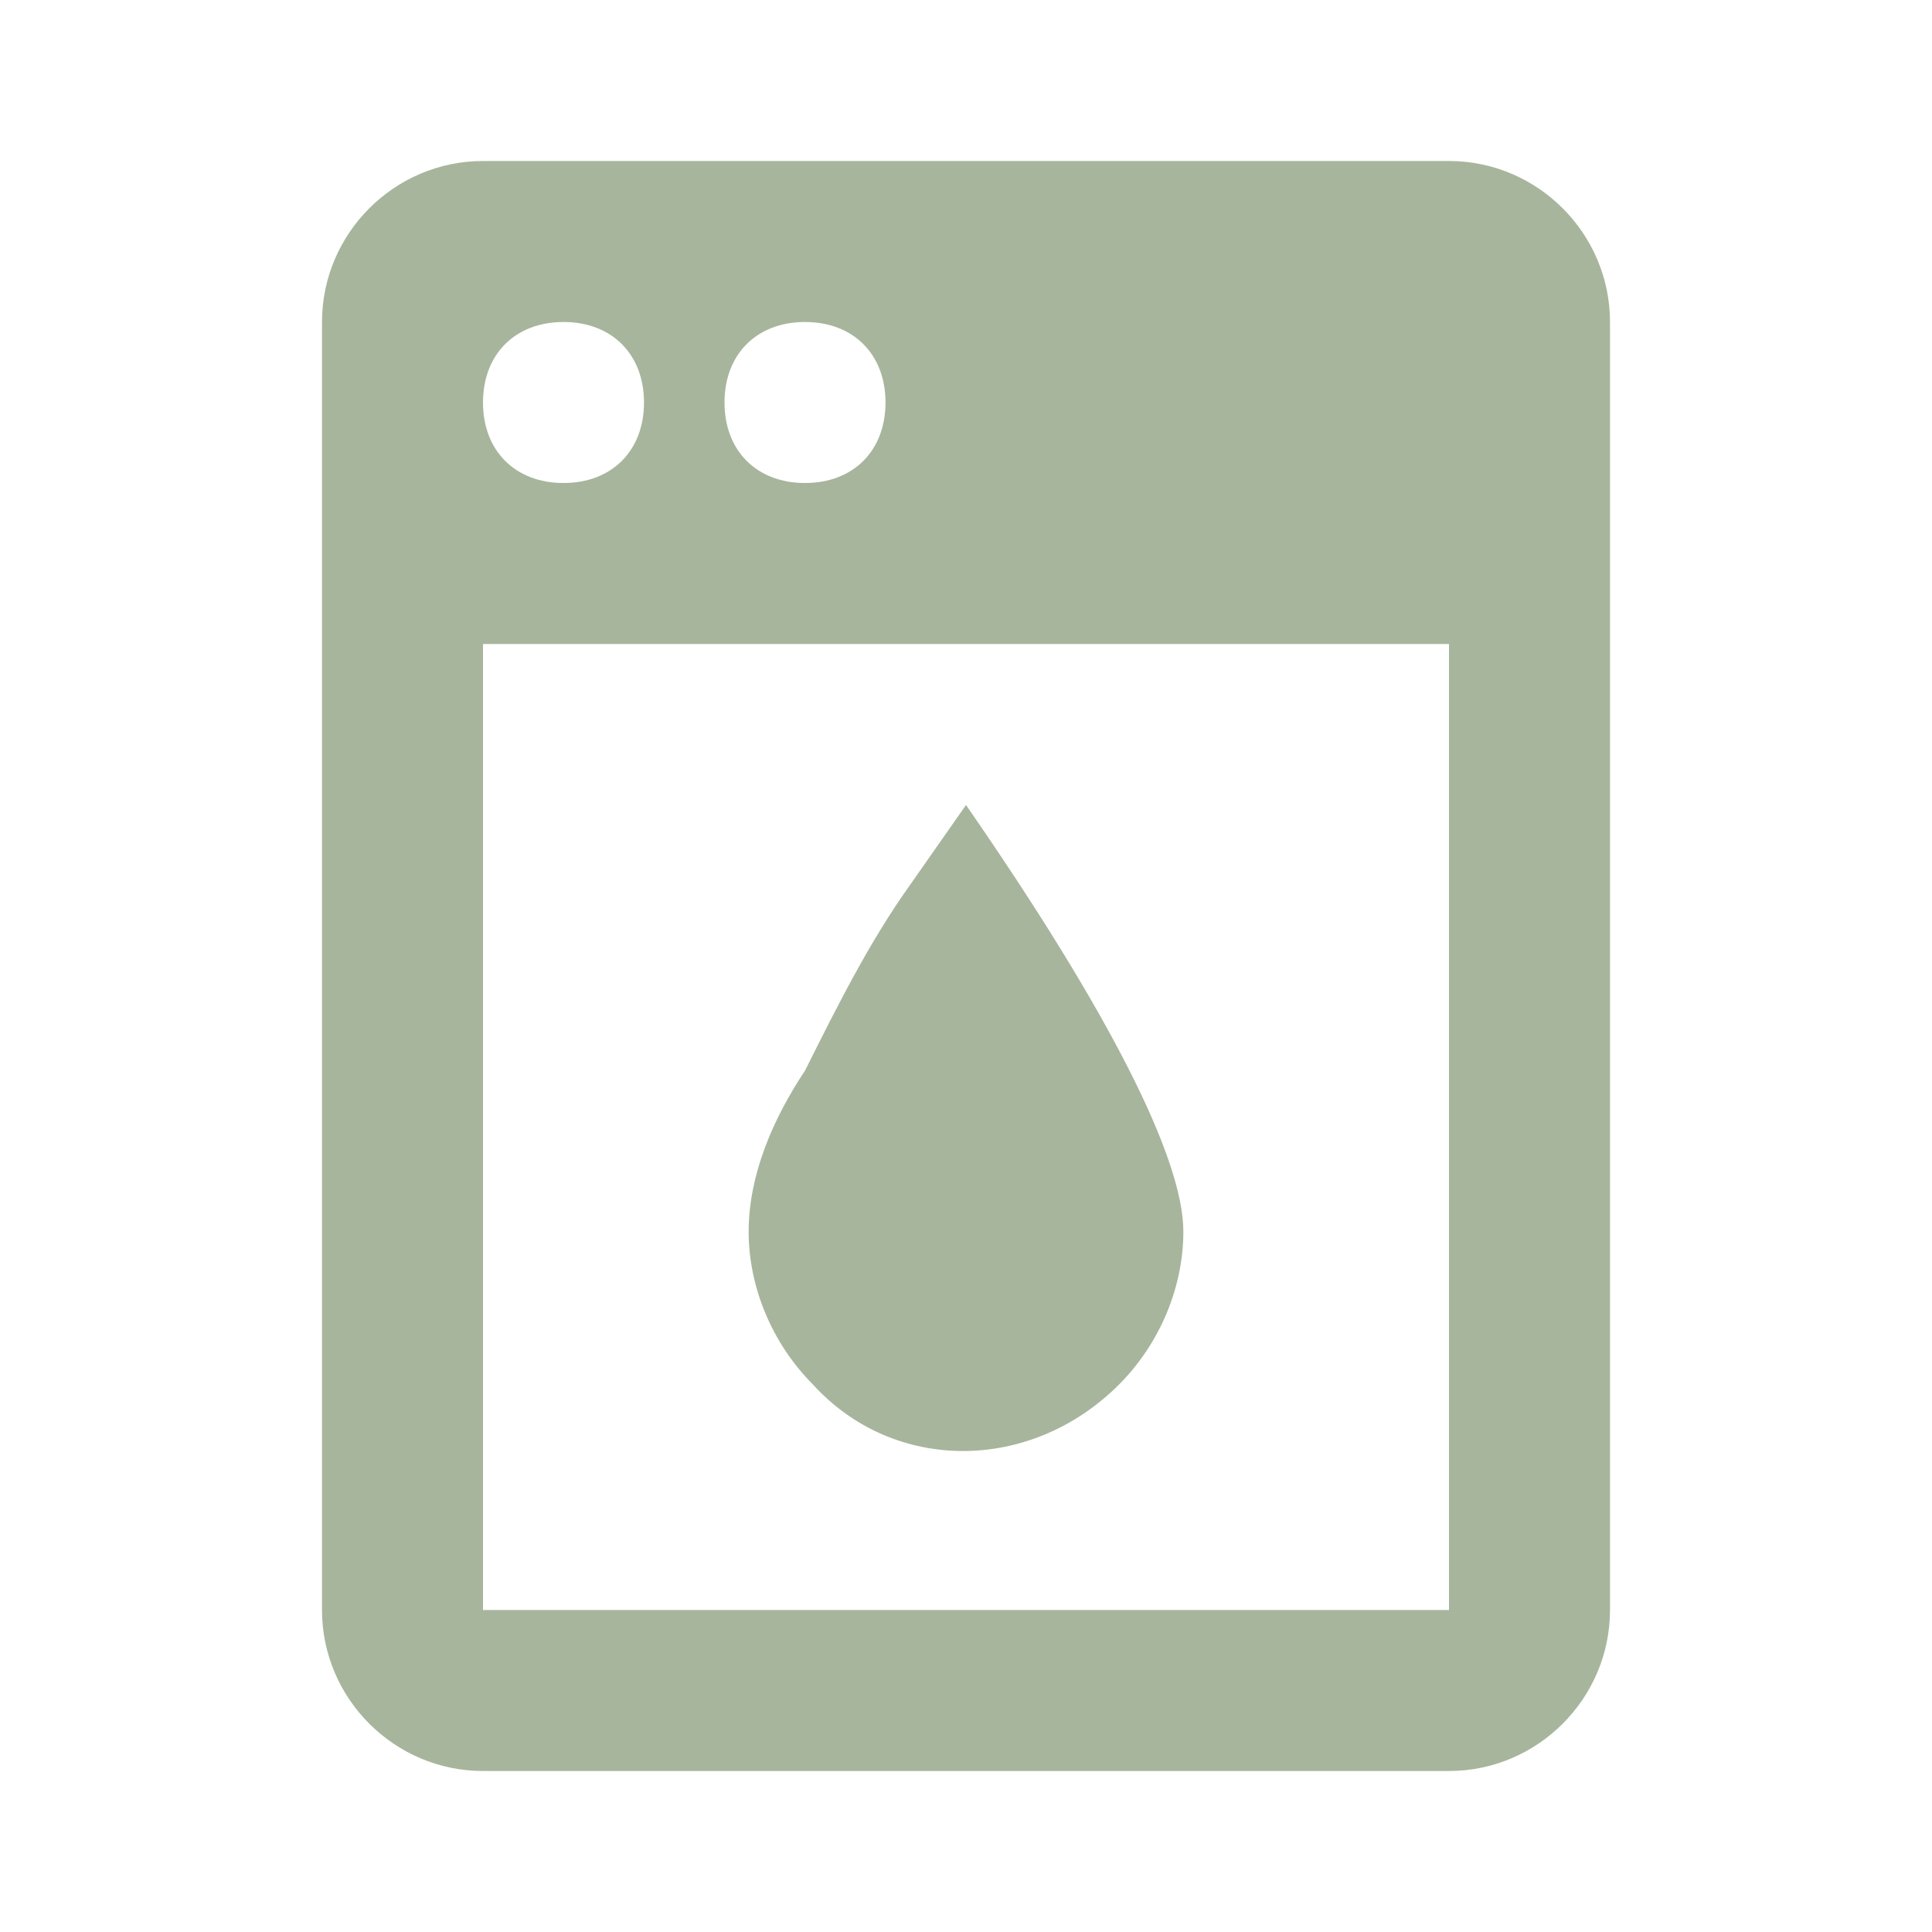
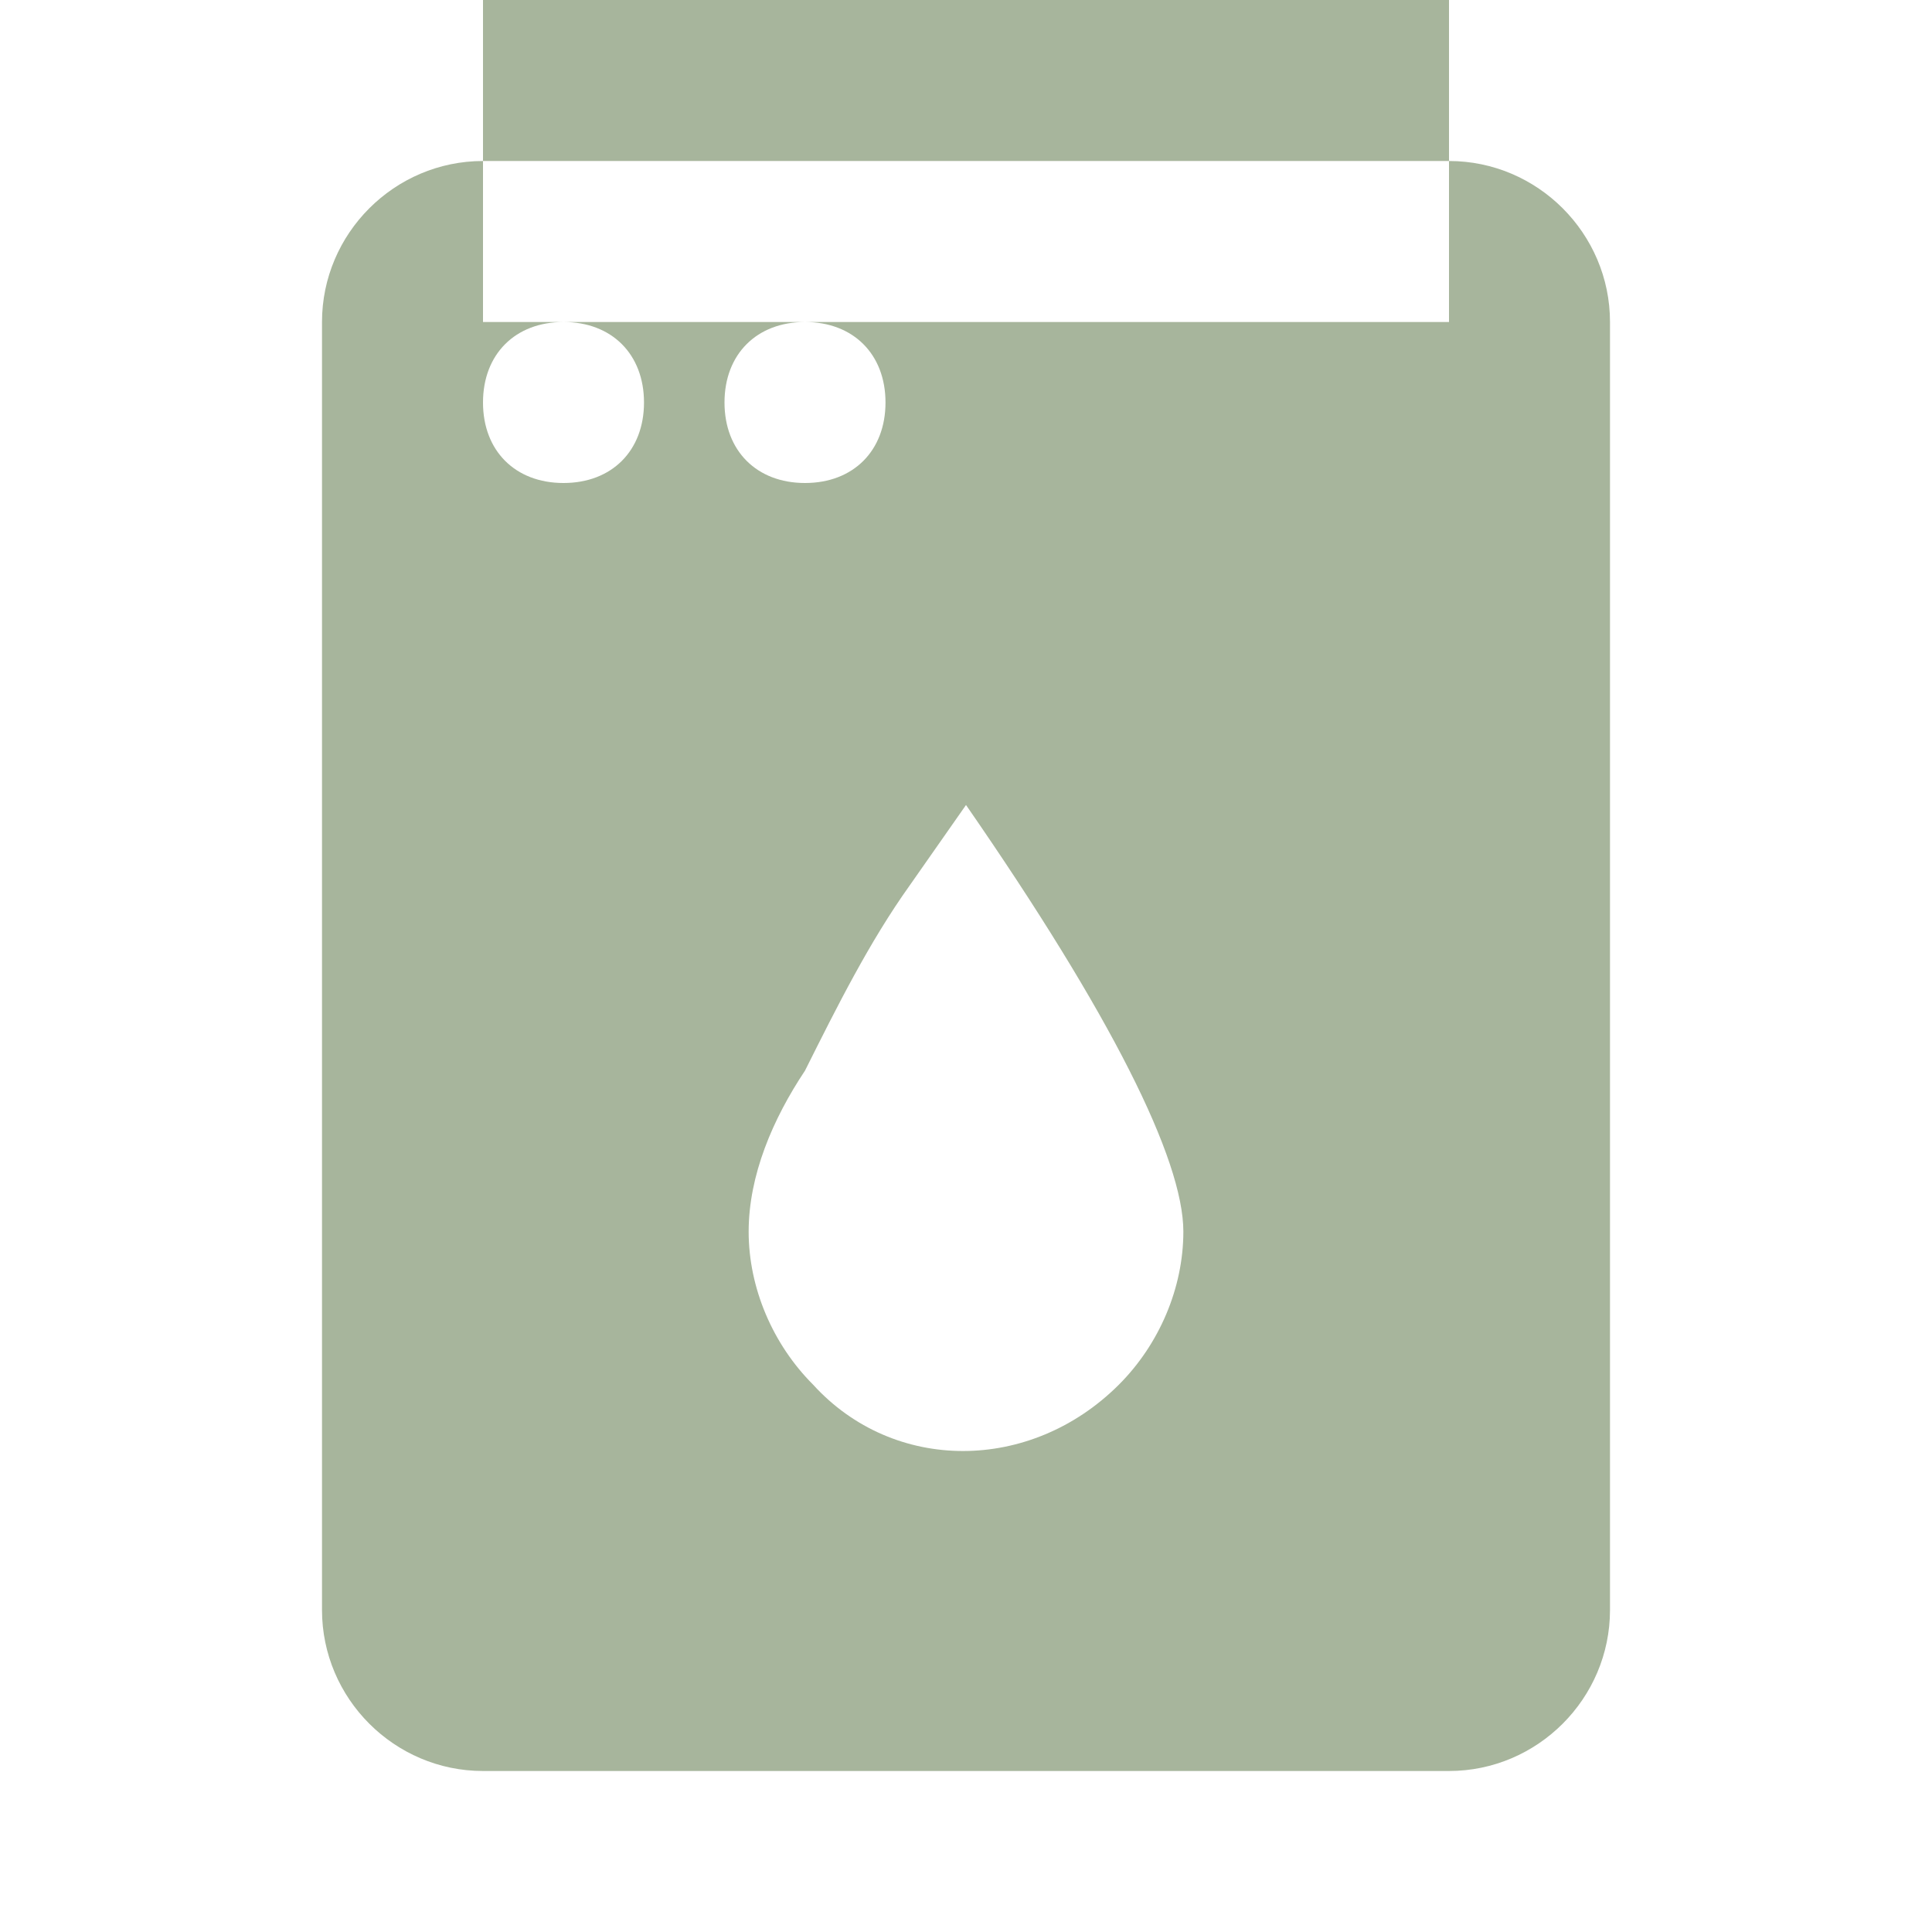
<svg xmlns="http://www.w3.org/2000/svg" id="Calque_1" version="1.1" viewBox="0 0 24 24">
  <defs>
    <style>
      .st0 {
        fill: #a7b59c;
      }
    </style>
  </defs>
-   <path class="st0" d="M18,2H6c-1.1,0-2,.9-2,2v16c0,1.1.9,2,2,2h12c1.1,0,2-.9,2-2V4c0-1.1-.9-2-2-2M10,4c.6,0,1,.4,1,1s-.4,1-1,1-1-.4-1-1,.4-1,1-1M7,4c.6,0,1,.4,1,1s-.4,1-1,1-1-.4-1-1,.4-1,1-1M18,20H6v-12h12v12M14.7,15.3c0,.7-.3,1.4-.8,1.9-1.1,1.1-2.8,1.1-3.8,0-.5-.5-.8-1.2-.8-1.9s.3-1.4.7-2c.4-.8.8-1.6,1.3-2.3l.7-1c1.8,2.6,2.7,4.4,2.7,5.3" />
+   <path class="st0" d="M18,2H6c-1.1,0-2,.9-2,2v16c0,1.1.9,2,2,2h12c1.1,0,2-.9,2-2V4c0-1.1-.9-2-2-2M10,4c.6,0,1,.4,1,1s-.4,1-1,1-1-.4-1-1,.4-1,1-1M7,4c.6,0,1,.4,1,1s-.4,1-1,1-1-.4-1-1,.4-1,1-1H6v-12h12v12M14.7,15.3c0,.7-.3,1.4-.8,1.9-1.1,1.1-2.8,1.1-3.8,0-.5-.5-.8-1.2-.8-1.9s.3-1.4.7-2c.4-.8.8-1.6,1.3-2.3l.7-1c1.8,2.6,2.7,4.4,2.7,5.3" />
</svg>